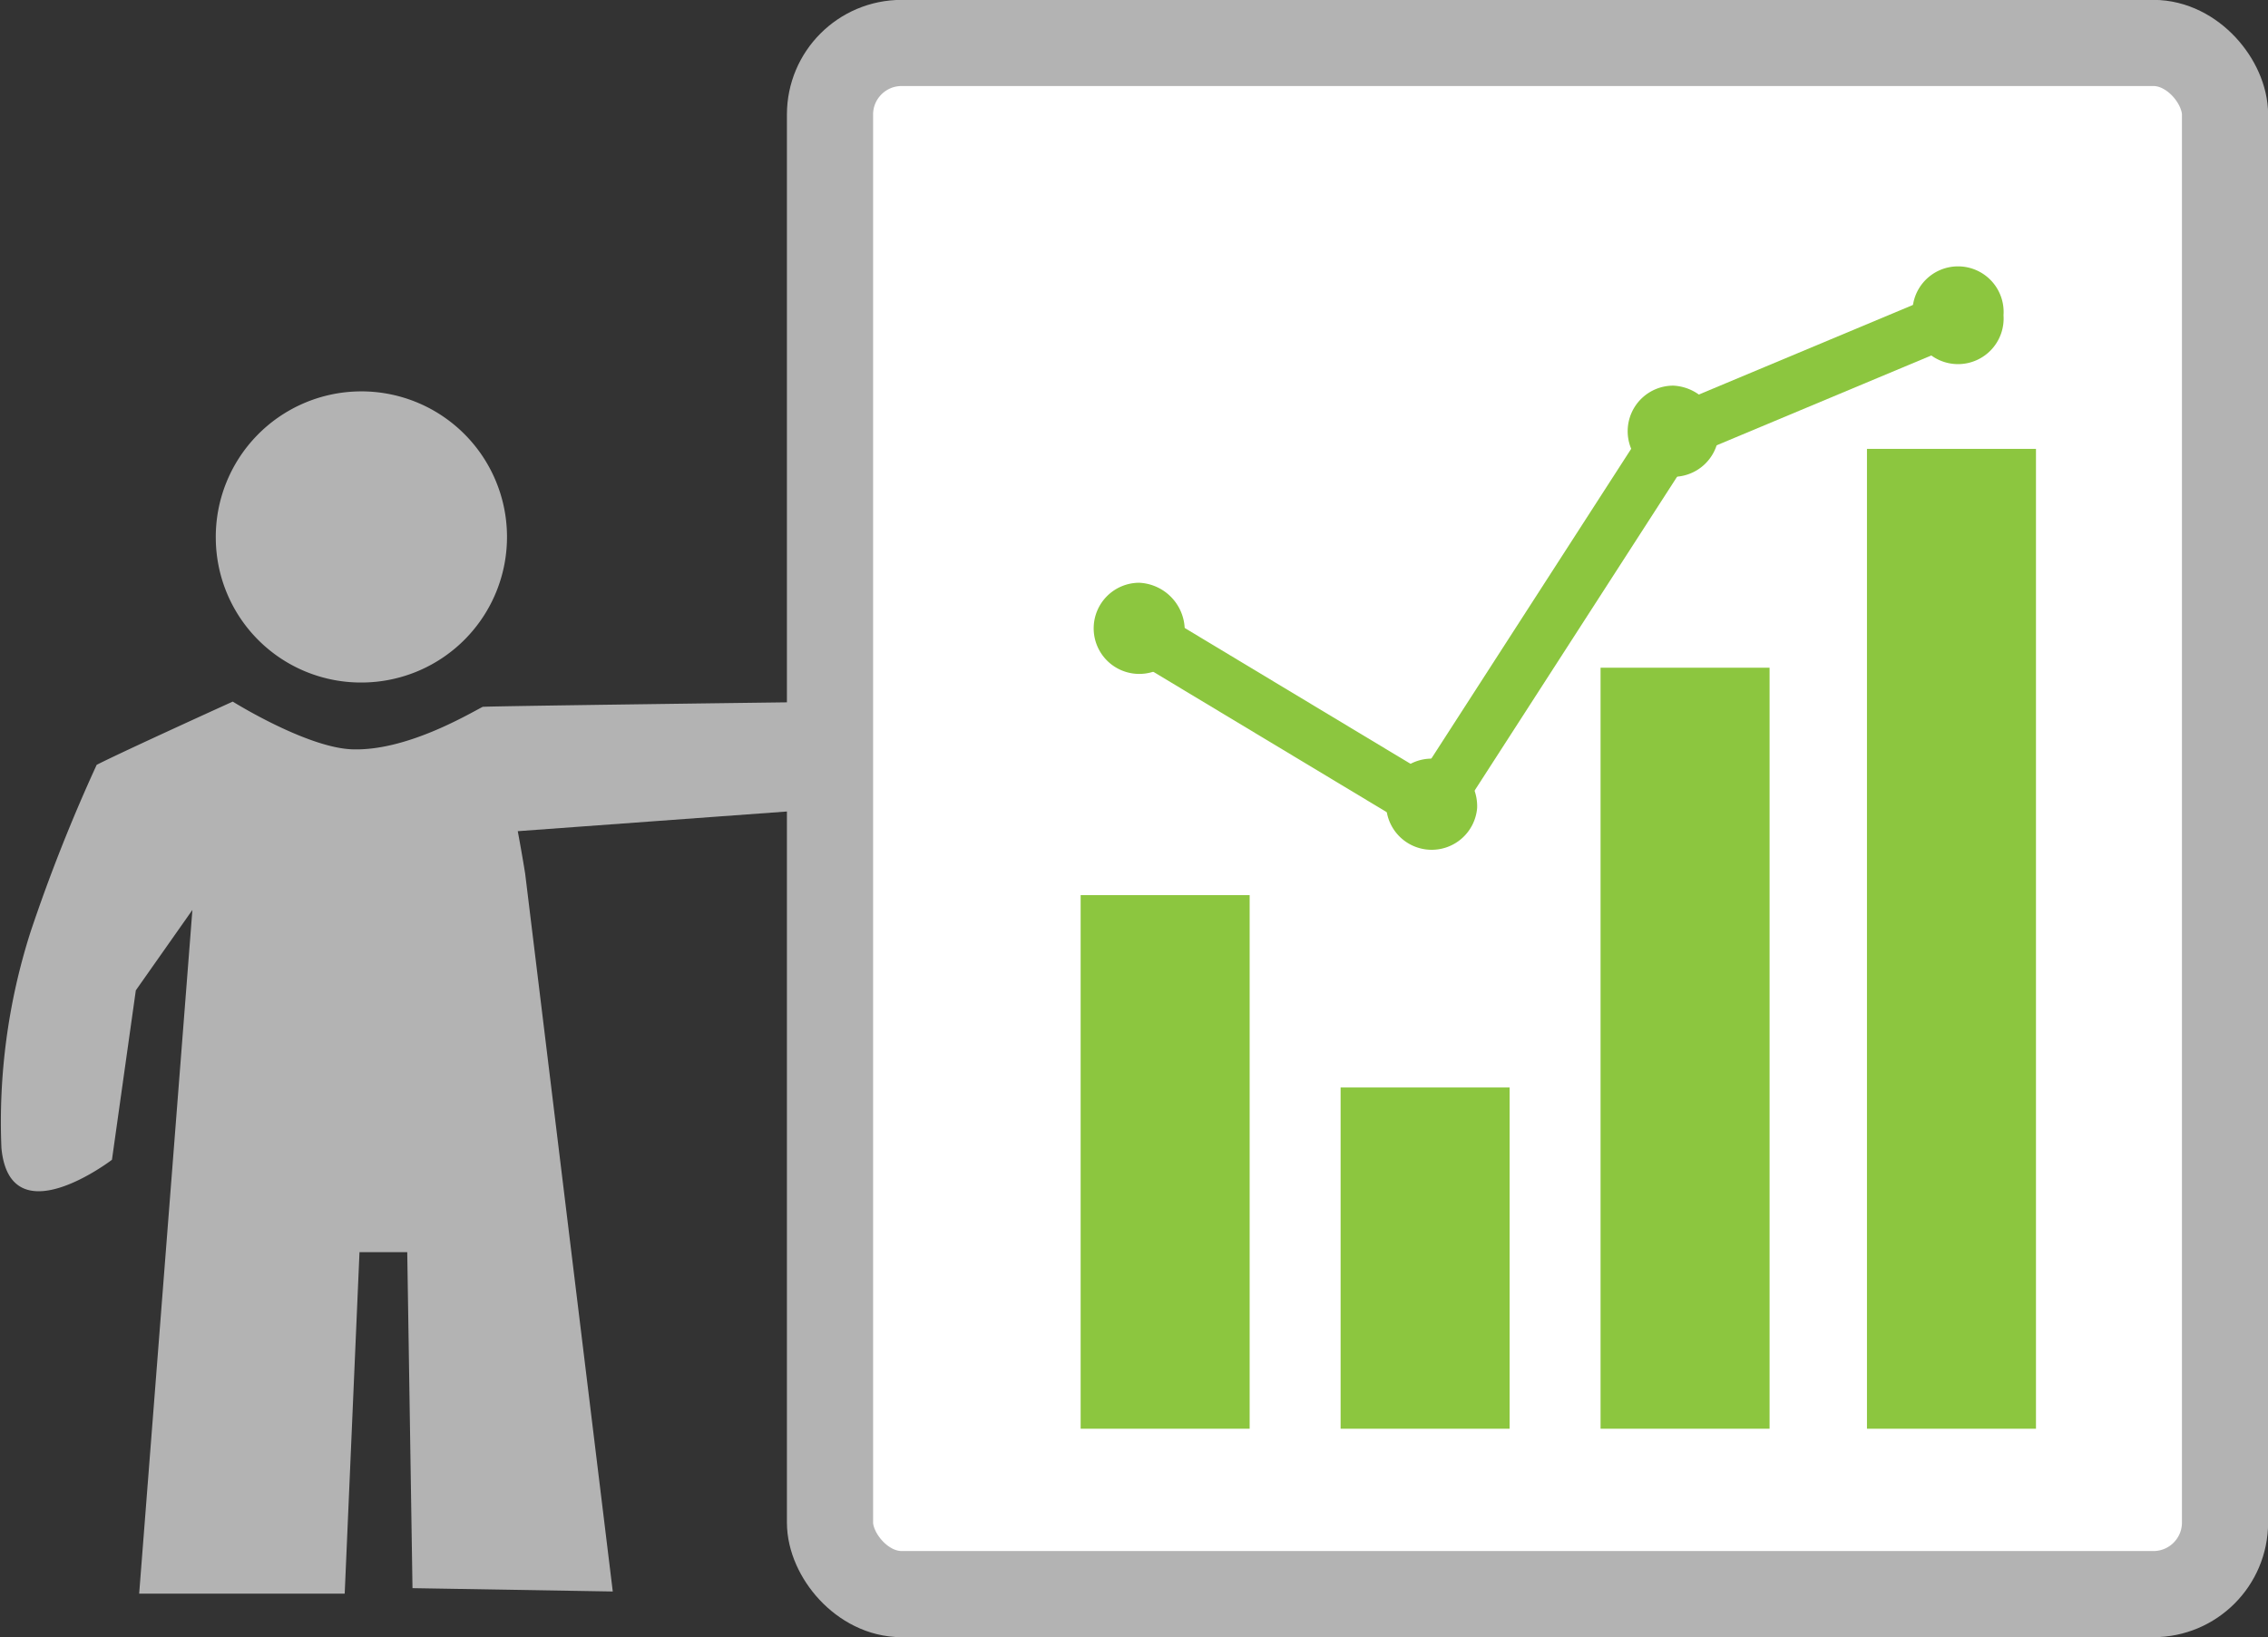
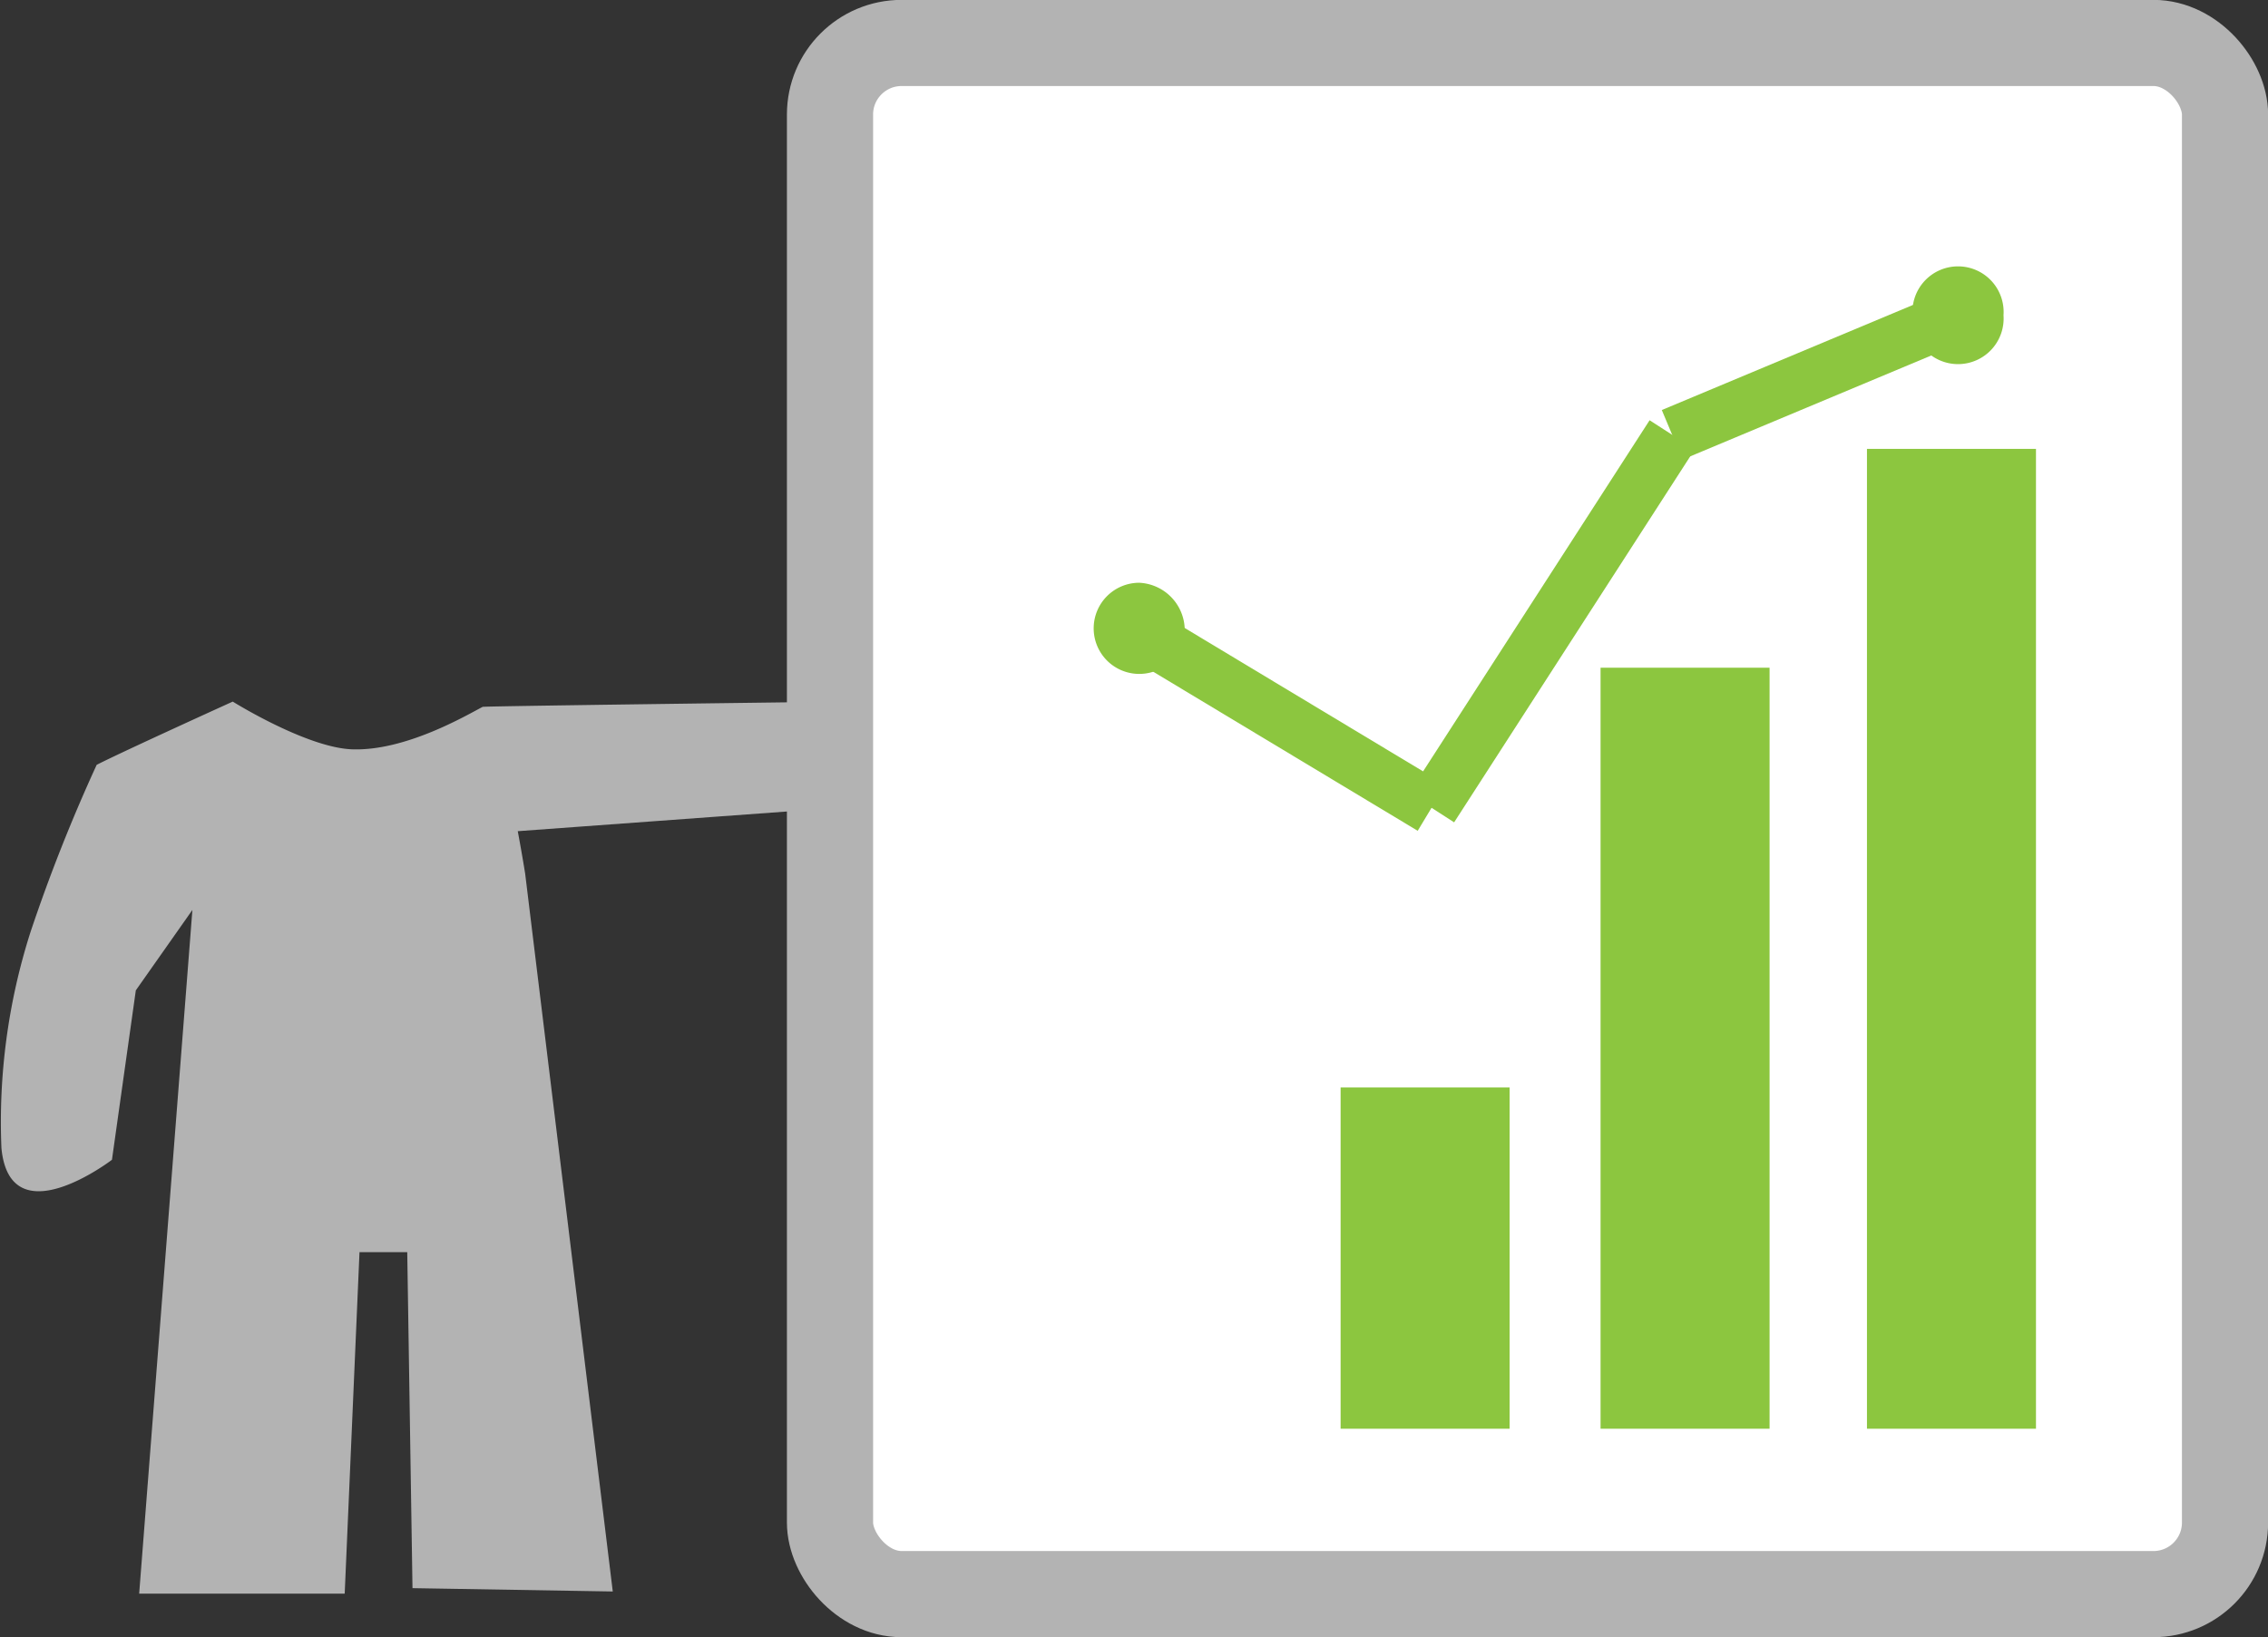
<svg xmlns="http://www.w3.org/2000/svg" width="95.01" height="68.61" viewBox="0 0 95.01 68.61">
  <rect x="0" y="0" width="95.01" height="68.61" fill="#333333" stroke="none" />
  <defs>
    <style>.cls-1{fill:#fff;stroke:#b3b3b3;stroke-miterlimit:10;stroke-width:3.61px;}.cls-2,.cls-3{fill:#8cc63f;}.cls-3{fill-rule:evenodd;}.cls-4{fill:none;stroke:#8cc63f;stroke-width:2.25px;}.cls-5{fill:#b3b3b3;}</style>
  </defs>
  <g id="Layer_2" data-name="Layer 2">
    <g id="Layer_1-2" data-name="Layer 1">
      <rect class="cls-1" x="34.77" y="1.8" width="58.44" height="65" rx="3" />
-       <rect class="cls-2" x="45.27" y="37.51" width="7.08" height="22.36" />
      <rect class="cls-2" x="56.16" y="45.57" width="7.08" height="14.3" />
      <rect class="cls-2" x="67.05" y="27.98" width="7.08" height="31.89" />
      <rect class="cls-2" x="78.21" y="18.81" width="7.08" height="41.06" />
      <path class="cls-3" d="M49.63,26.48a1.91,1.91,0,1,1-1.91-2.06A2,2,0,0,1,49.63,26.48Z" />
-       <path class="cls-3" d="M61.88,33.85A1.91,1.91,0,1,1,60,31.79,2,2,0,0,1,61.88,33.85Z" />
-       <path class="cls-3" d="M72,18.22a1.91,1.91,0,1,1-1.9-2.06A2,2,0,0,1,72,18.22Z" />
      <path class="cls-3" d="M83.93,13.21a1.91,1.91,0,1,1-3.81,0,1.91,1.91,0,1,1,3.81,0Z" />
      <line class="cls-4" x1="47.72" y1="26.48" x2="59.97" y2="33.85" />
      <line class="cls-4" x1="59.97" y1="33.85" x2="70.05" y2="18.22" />
      <line class="cls-4" x1="70.05" y1="18.22" x2="82.02" y2="13.21" />
-       <path class="cls-5" d="M15.2,28.6a6.1,6.1,0,1,0-6.16-6A6.08,6.08,0,0,0,15.2,28.6Z" />
      <path class="cls-5" d="M35.07,30.8a6.36,6.36,0,0,0-1.26-1.38s-13.52.17-13.59.2c-.64.33-3.21,1.86-5.47,1.78-1.91-.07-5-2-5-2s-4.67,2.12-5.7,2.65a70.22,70.22,0,0,0-2.77,7A26.15,26.15,0,0,0,.06,48.11c.36,3.76,4.63.49,4.63.49l1-7.1,2.37-3.37L5.83,66.78l8.61,0,.62-14.31h2l.22,14.08,8.39.14L22,36.61s-.12-.76-.31-1.78l12.44-.91S35.7,31.73,35.07,30.8Z" />
    </g>
  </g>
</svg>